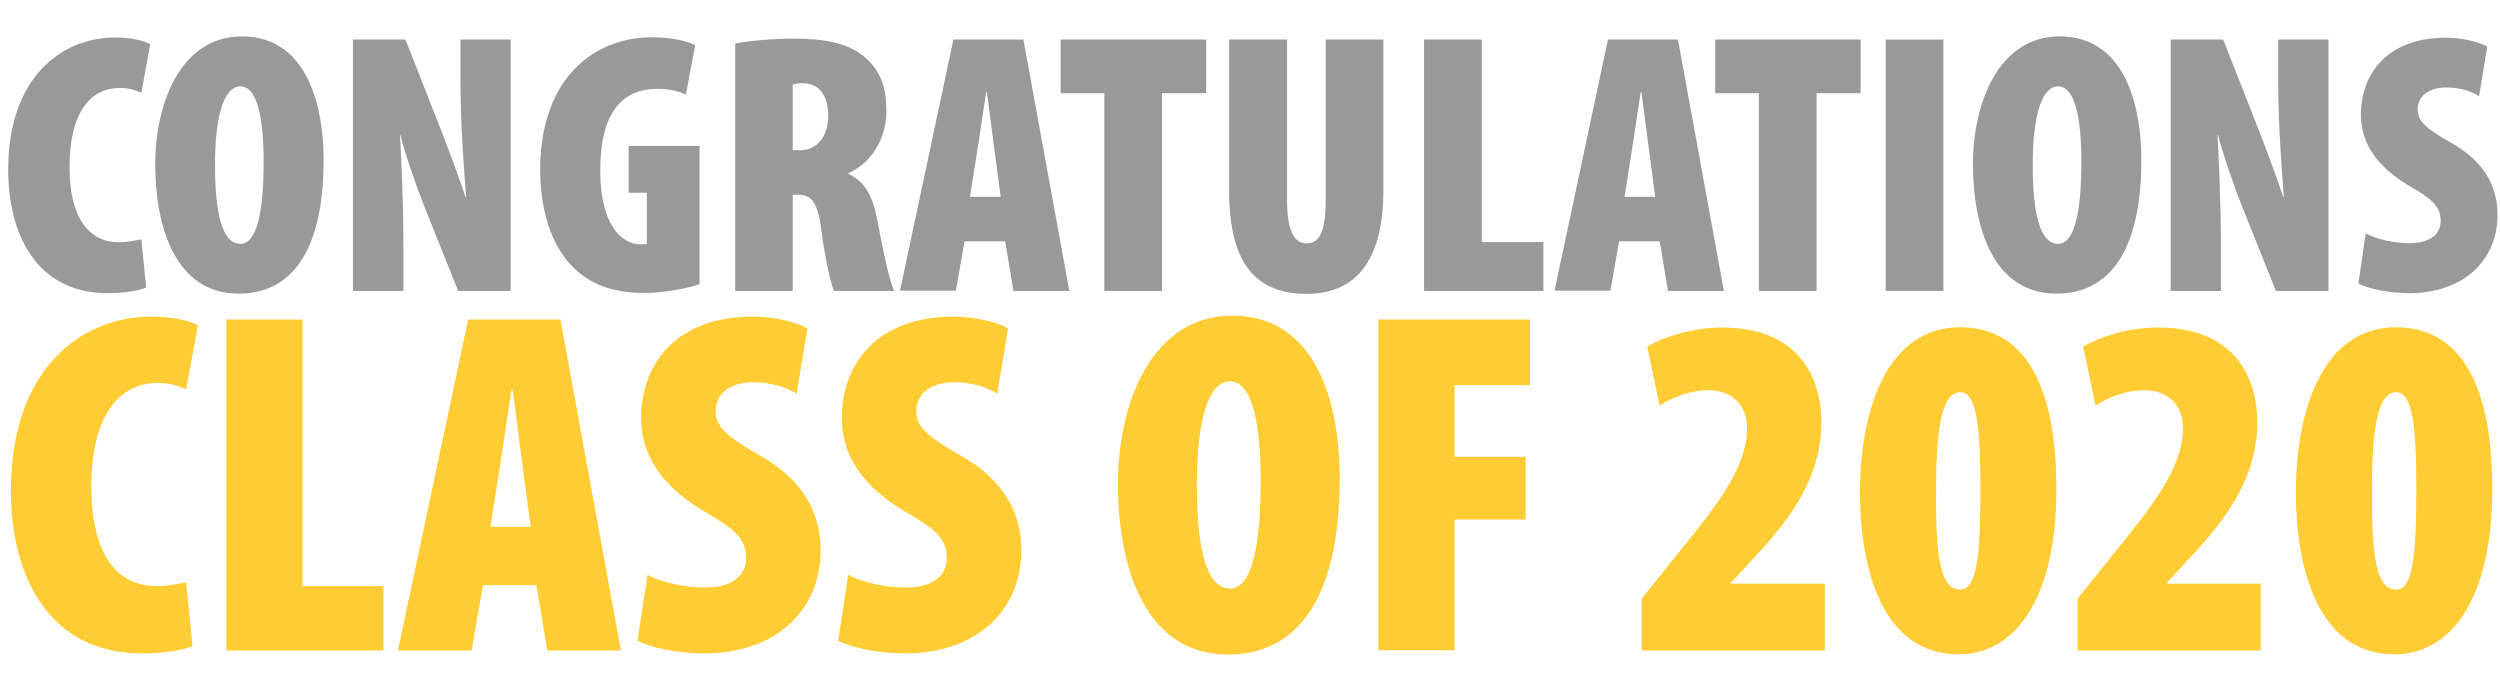
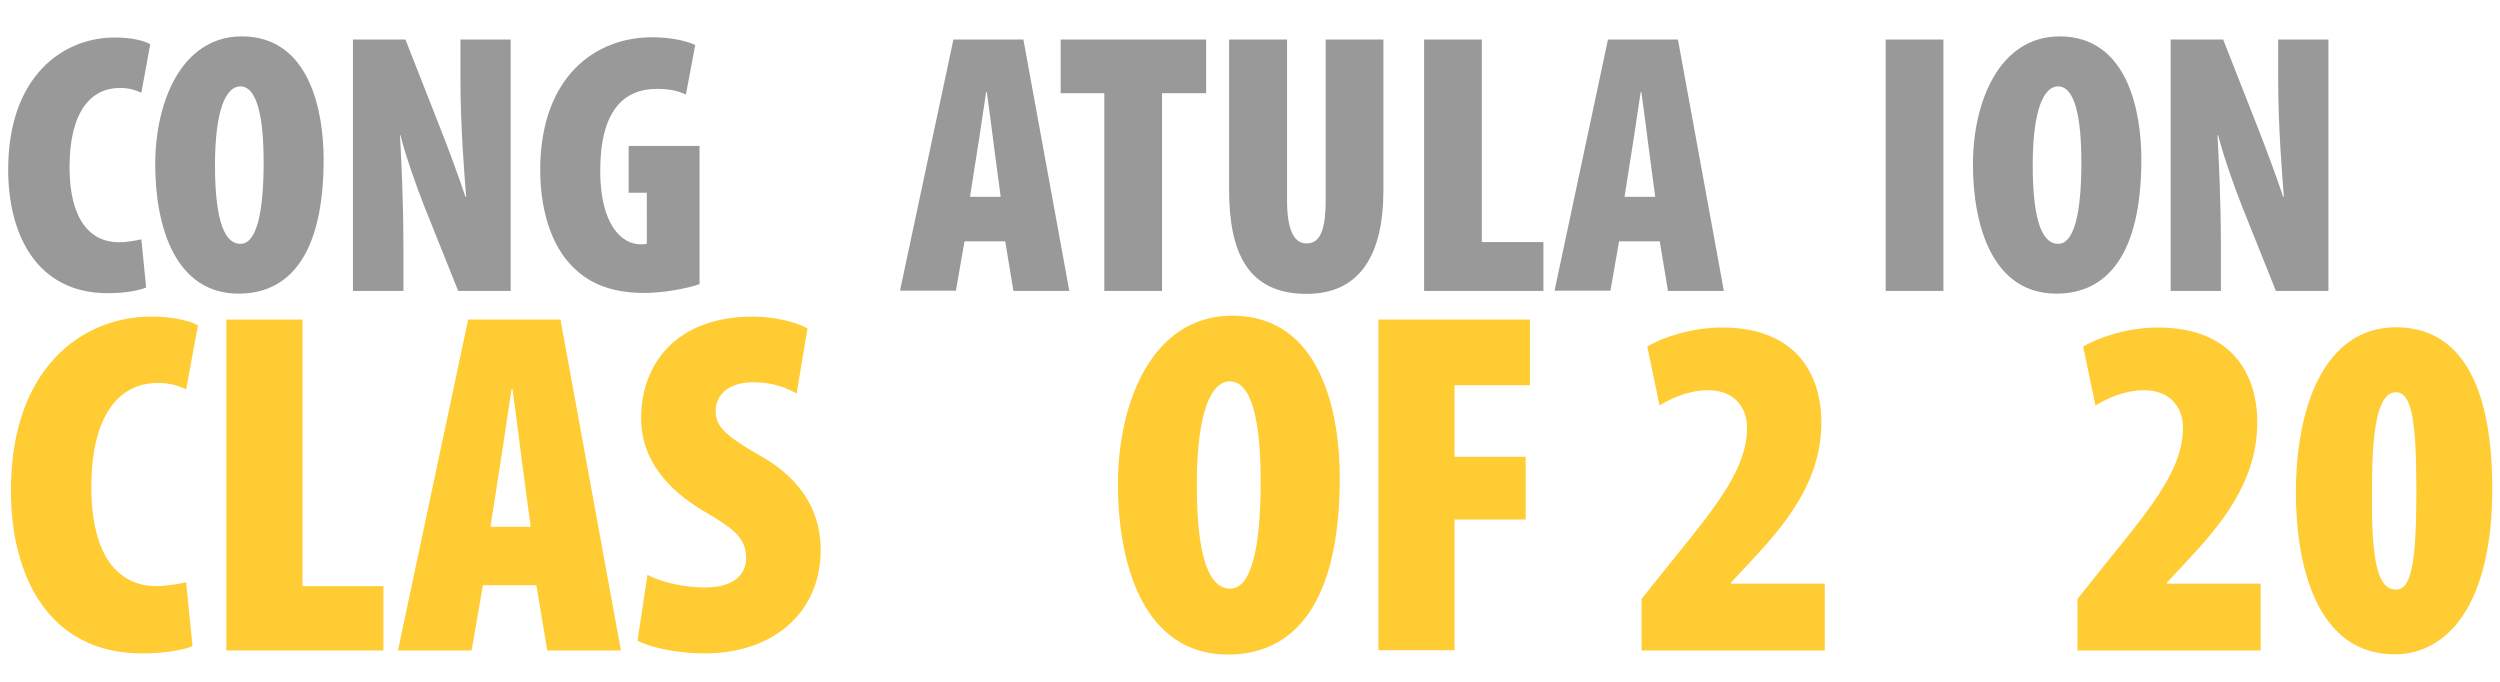
<svg xmlns="http://www.w3.org/2000/svg" version="1.1" id="Layer_1" x="0px" y="0px" viewBox="0 0 1100 300" style="enable-background:new 0 0 1100 300;" xml:space="preserve">
  <style type="text/css">
	.st0{fill:#999999;}
	.st1{fill:#FFCC33;}
</style>
  <g>
    <path class="st0" d="M64.3,126.5c-3,1.3-9.2,2.5-16.9,2.5c-31.2,0-43.8-25.7-43.8-54.4c0-40.8,23.8-58.1,46.9-58.1   c8,0,13.4,1.6,15.6,3l-3.9,21.3c-2.5-1.1-5.2-2.1-9.5-2.1c-12.5,0-22.1,10.2-22.1,34.8c0,23.1,9,33.1,21.8,33.1   c3.1,0,7.2-0.7,9.8-1.3L64.3,126.5z" />
    <path class="st0" d="M142.4,70.2c0,41.8-15.1,59-37.4,59c-27.9,0-36.7-29.5-36.7-56.9s11.5-56.3,38.2-56.3   C136.4,16.1,142.4,49.2,142.4,70.2z M94.6,72.7c0,26.1,4.8,34.6,11.2,34.6c6.9,0,10.2-13.1,10.2-35.8c0-19-2.6-33.5-10.3-33.5   C99.4,38.1,94.6,48.4,94.6,72.7z" />
    <path class="st0" d="M155.3,128V17.4h23.1L194,57.1c2.8,7.1,8,21,10.8,29.5h0.3c-0.7-9-2.5-30.5-2.5-51.3V17.4h22.1V128h-23.1   l-14.9-37.2c-3.4-8.5-8.5-23.1-10.5-31.3H176c0.5,9.5,1.5,27.9,1.5,49.5v19H155.3z" />
    <path class="st0" d="M307.8,125c-4.8,1.8-15.7,3.9-24.3,3.9c-13.9,0-23.8-3.9-31-11c-10.2-9.7-15.1-26.4-14.8-44.9   c0.7-39,23.9-56.6,49.2-56.6c9,0,15.6,1.8,19,3.4l-4.1,21.8c-3.3-1.6-7.5-2.5-12.6-2.5c-14.9,0-25.1,9.7-25.1,36.1   c0,23.3,9.2,32.3,17.7,32.3c1,0,2,0,2.8-0.3V84.8h-8V64.2h31.2V125z" />
-     <path class="st0" d="M323.6,19.1c7.4-1.3,16.7-2.1,25.7-2.1c12.1,0,23.8,1.5,31.5,8.4c7.2,6.4,9.2,13.8,9.2,23.6   c0,10.8-5.4,22-16.7,27.2v0.3c7.2,3.3,10.8,9.8,12.8,20.7c2,11,5.2,26.6,7.4,30.8h-26.6c-1.3-3-3.9-14.4-5.4-26.1   c-1.6-13.1-4.6-16.2-10.2-16.2h-2.5V128h-25.3V19.1z M348.8,66.1h3.3c8.2,0,12.3-7.1,12.3-15.1s-3.1-14.1-11-14.4   c-1.6,0-3.6,0.2-4.6,0.7V66.1z" />
    <path class="st0" d="M424.4,106.1l-3.8,21.8h-24.6l23.5-110.5h30.8L470.5,128h-24.6l-3.6-21.8H424.4z M440.3,86.6l-2.8-21   c-0.8-6.2-2.3-18.2-3.3-25.1h-0.3c-1.1,6.9-2.8,19.2-3.8,25.1l-3.3,21H440.3z" />
    <path class="st0" d="M485.9,41h-19.2V17.4h64V41h-19.4V128h-25.4V41z" />
    <path class="st0" d="M566.3,17.4v70.8c0,14.6,3.9,18.9,8.5,18.9c4.8,0,8.5-3.3,8.5-18.9V17.4h25.4v66.3c0,28.4-10.3,45.6-33.8,45.6   c-25.9,0-34.1-18.2-34.1-45.9V17.4H566.3z" />
    <path class="st0" d="M626.6,17.4h25.4v89.1h27.1V128h-52.5V17.4z" />
    <path class="st0" d="M712.4,106.1l-3.8,21.8H684l23.5-110.5h30.8L758.5,128h-24.6l-3.6-21.8H712.4z M728.3,86.6l-2.8-21   c-0.8-6.2-2.3-18.2-3.3-25.1h-0.3c-1.1,6.9-2.8,19.2-3.8,25.1l-3.3,21H728.3z" />
-     <path class="st0" d="M773.9,41h-19.2V17.4h64V41h-19.4V128h-25.4V41z" />
    <path class="st0" d="M855.1,17.4V128h-25.4V17.4H855.1z" />
    <path class="st0" d="M942.2,70.2c0,41.8-15.1,59-37.4,59c-27.9,0-36.7-29.5-36.7-56.9s11.5-56.3,38.2-56.3   C936.3,16.1,942.2,49.2,942.2,70.2z M894.4,72.7c0,26.1,4.8,34.6,11.2,34.6c6.9,0,10.2-13.1,10.2-35.8c0-19-2.6-33.5-10.3-33.5   C899.2,38.1,894.4,48.4,894.4,72.7z" />
    <path class="st0" d="M955.1,128V17.4h23.1l15.6,39.7c2.8,7.1,8,21,10.8,29.5h0.3c-0.7-9-2.5-30.5-2.5-51.3V17.4h22.1V128h-23.1   l-14.9-37.2c-3.4-8.5-8.5-23.1-10.5-31.3h-0.3c0.5,9.5,1.5,27.9,1.5,49.5v19H955.1z" />
-     <path class="st0" d="M1040.9,102.7c4.8,2.6,12.8,4.3,19.2,4.3c9.5,0,13.8-4.3,13.8-9.8c0-6.9-4.6-10-14.3-15.7   c-17.9-10.7-20.8-22.8-20.8-31c0-18.2,11.8-33.9,37.4-33.9c7.5,0,14.8,2,18.2,3.9l-3.6,21.8c-3.3-2-8-3.8-14.4-3.8   c-8.5,0-12.6,4.4-12.6,9.5c0,4.8,2.3,7.9,14.8,14.9c15.3,8.5,20.3,20.2,20.3,31.5c0,20.8-15.6,34.6-38.9,34.6   c-9.5,0-18.4-2.1-22.3-4.3L1040.9,102.7z" />
  </g>
  <g>
    <path class="st1" d="M84.7,284.3c-3.9,1.7-12.1,3.2-22.2,3.2c-41,0-57.7-33.9-57.7-71.7c0-53.8,31.3-76.5,61.8-76.5   c10.6,0,17.7,2.2,20.5,3.9l-5.2,28.1c-3.2-1.5-6.9-2.8-12.5-2.8c-16.4,0-29.2,13.4-29.2,45.8c0,30.5,11.9,43.6,28.7,43.6   c4.1,0,9.5-0.9,13-1.7L84.7,284.3z" />
    <path class="st1" d="M99.6,140.6h33.5v117.3h35.6v28.3H99.6V140.6z" />
    <path class="st1" d="M212.5,257.5l-5,28.7h-32.4l30.9-145.6h40.6l26.6,145.6h-32.4l-4.8-28.7H212.5z M233.5,231.8l-3.7-27.6   c-1.1-8.2-3-24-4.3-33h-0.4c-1.5,9.1-3.7,25.3-5,33l-4.3,27.6H233.5z" />
    <path class="st1" d="M284.9,252.9c6.3,3.5,16.8,5.6,25.3,5.6c12.5,0,18.1-5.6,18.1-13c0-9.1-6-13.2-18.8-20.7   c-23.5-14-27.4-30-27.4-40.8c0-24,15.6-44.7,49.2-44.7c9.9,0,19.4,2.6,24,5.2l-4.8,28.7c-4.3-2.6-10.6-5-19-5   c-11.2,0-16.6,5.8-16.6,12.5c0,6.3,3,10.4,19.4,19.7c20.1,11.2,26.8,26.6,26.8,41.5c0,27.4-20.5,45.6-51.2,45.6   c-12.5,0-24.2-2.8-29.4-5.6L284.9,252.9z" />
-     <path class="st1" d="M373.2,252.9c6.3,3.5,16.8,5.6,25.3,5.6c12.5,0,18.1-5.6,18.1-13c0-9.1-6-13.2-18.8-20.7   c-23.5-14-27.4-30-27.4-40.8c0-24,15.6-44.7,49.2-44.7c9.9,0,19.4,2.6,24,5.2l-4.8,28.7c-4.3-2.6-10.6-5-19-5   c-11.2,0-16.6,5.8-16.6,12.5c0,6.3,3,10.4,19.4,19.7c20.1,11.2,26.8,26.6,26.8,41.5c0,27.4-20.5,45.6-51.2,45.6   c-12.5,0-24.2-2.8-29.4-5.6L373.2,252.9z" />
    <path class="st1" d="M589.5,210.2c0,55.1-19.9,77.8-49.2,77.8c-36.7,0-48.4-38.9-48.4-75c0-36.1,15.1-74.1,50.3-74.1   C581.7,138.9,589.5,182.5,589.5,210.2z M526.6,213.4c0,34.3,6.3,45.6,14.7,45.6c9.1,0,13.4-17.3,13.4-47.1   c0-25.1-3.5-44.1-13.6-44.1C532.9,167.8,526.6,181.4,526.6,213.4z" />
    <path class="st1" d="M606.5,140.6h66.7v28.9H640v31.5h31.3v27.6H640v57.5h-33.5V140.6z" />
    <path class="st1" d="M722.3,286.2v-22.7l14.9-18.6c18.8-23.1,31.5-39.3,31.5-56.6c0-9.5-6-16.6-17.1-16.6c-8.2,0-15.6,3.2-21.4,6.7   l-5.4-25.9c7.1-4.3,20.1-8.4,32.8-8.4c33.9,0,43.8,22,43.8,41.7c0,26.4-16.2,45.4-31.8,62l-8,8.6v0.4h41.3v29.4H722.3z" />
-     <path class="st1" d="M904.8,215.1c0,50.1-19.2,72.8-43,72.8c-34.3,0-43.4-39.1-43.4-71.1c0-37.4,12.3-72.8,44.1-72.8   C899.4,144.1,904.8,186.6,904.8,215.1z M851.9,216c-0.4,32.4,2.8,43.4,10.6,43.4c6.7,0,8.9-11.9,8.9-43.4c0-28.9-1.7-43.4-8.9-43.4   C855.6,172.6,851.7,184,851.9,216z" />
    <path class="st1" d="M914.1,286.2v-22.7l14.9-18.6c18.8-23.1,31.5-39.3,31.5-56.6c0-9.5-6-16.6-17.1-16.6c-8.2,0-15.6,3.2-21.4,6.7   l-5.4-25.9c7.1-4.3,20.1-8.4,32.8-8.4c33.9,0,43.8,22,43.8,41.7c0,26.4-16.2,45.4-31.8,62l-8,8.6v0.4h41.3v29.4H914.1z" />
    <path class="st1" d="M1096.6,215.1c0,50.1-19.2,72.8-43,72.8c-34.3,0-43.4-39.1-43.4-71.1c0-37.4,12.3-72.8,44.1-72.8   C1091.2,144.1,1096.6,186.6,1096.6,215.1z M1043.7,216c-0.4,32.4,2.8,43.4,10.6,43.4c6.7,0,8.9-11.9,8.9-43.4   c0-28.9-1.7-43.4-8.9-43.4C1047.4,172.6,1043.5,184,1043.7,216z" />
  </g>
  <g>
</g>
  <g>
</g>
  <g>
</g>
  <g>
</g>
  <g>
</g>
</svg>